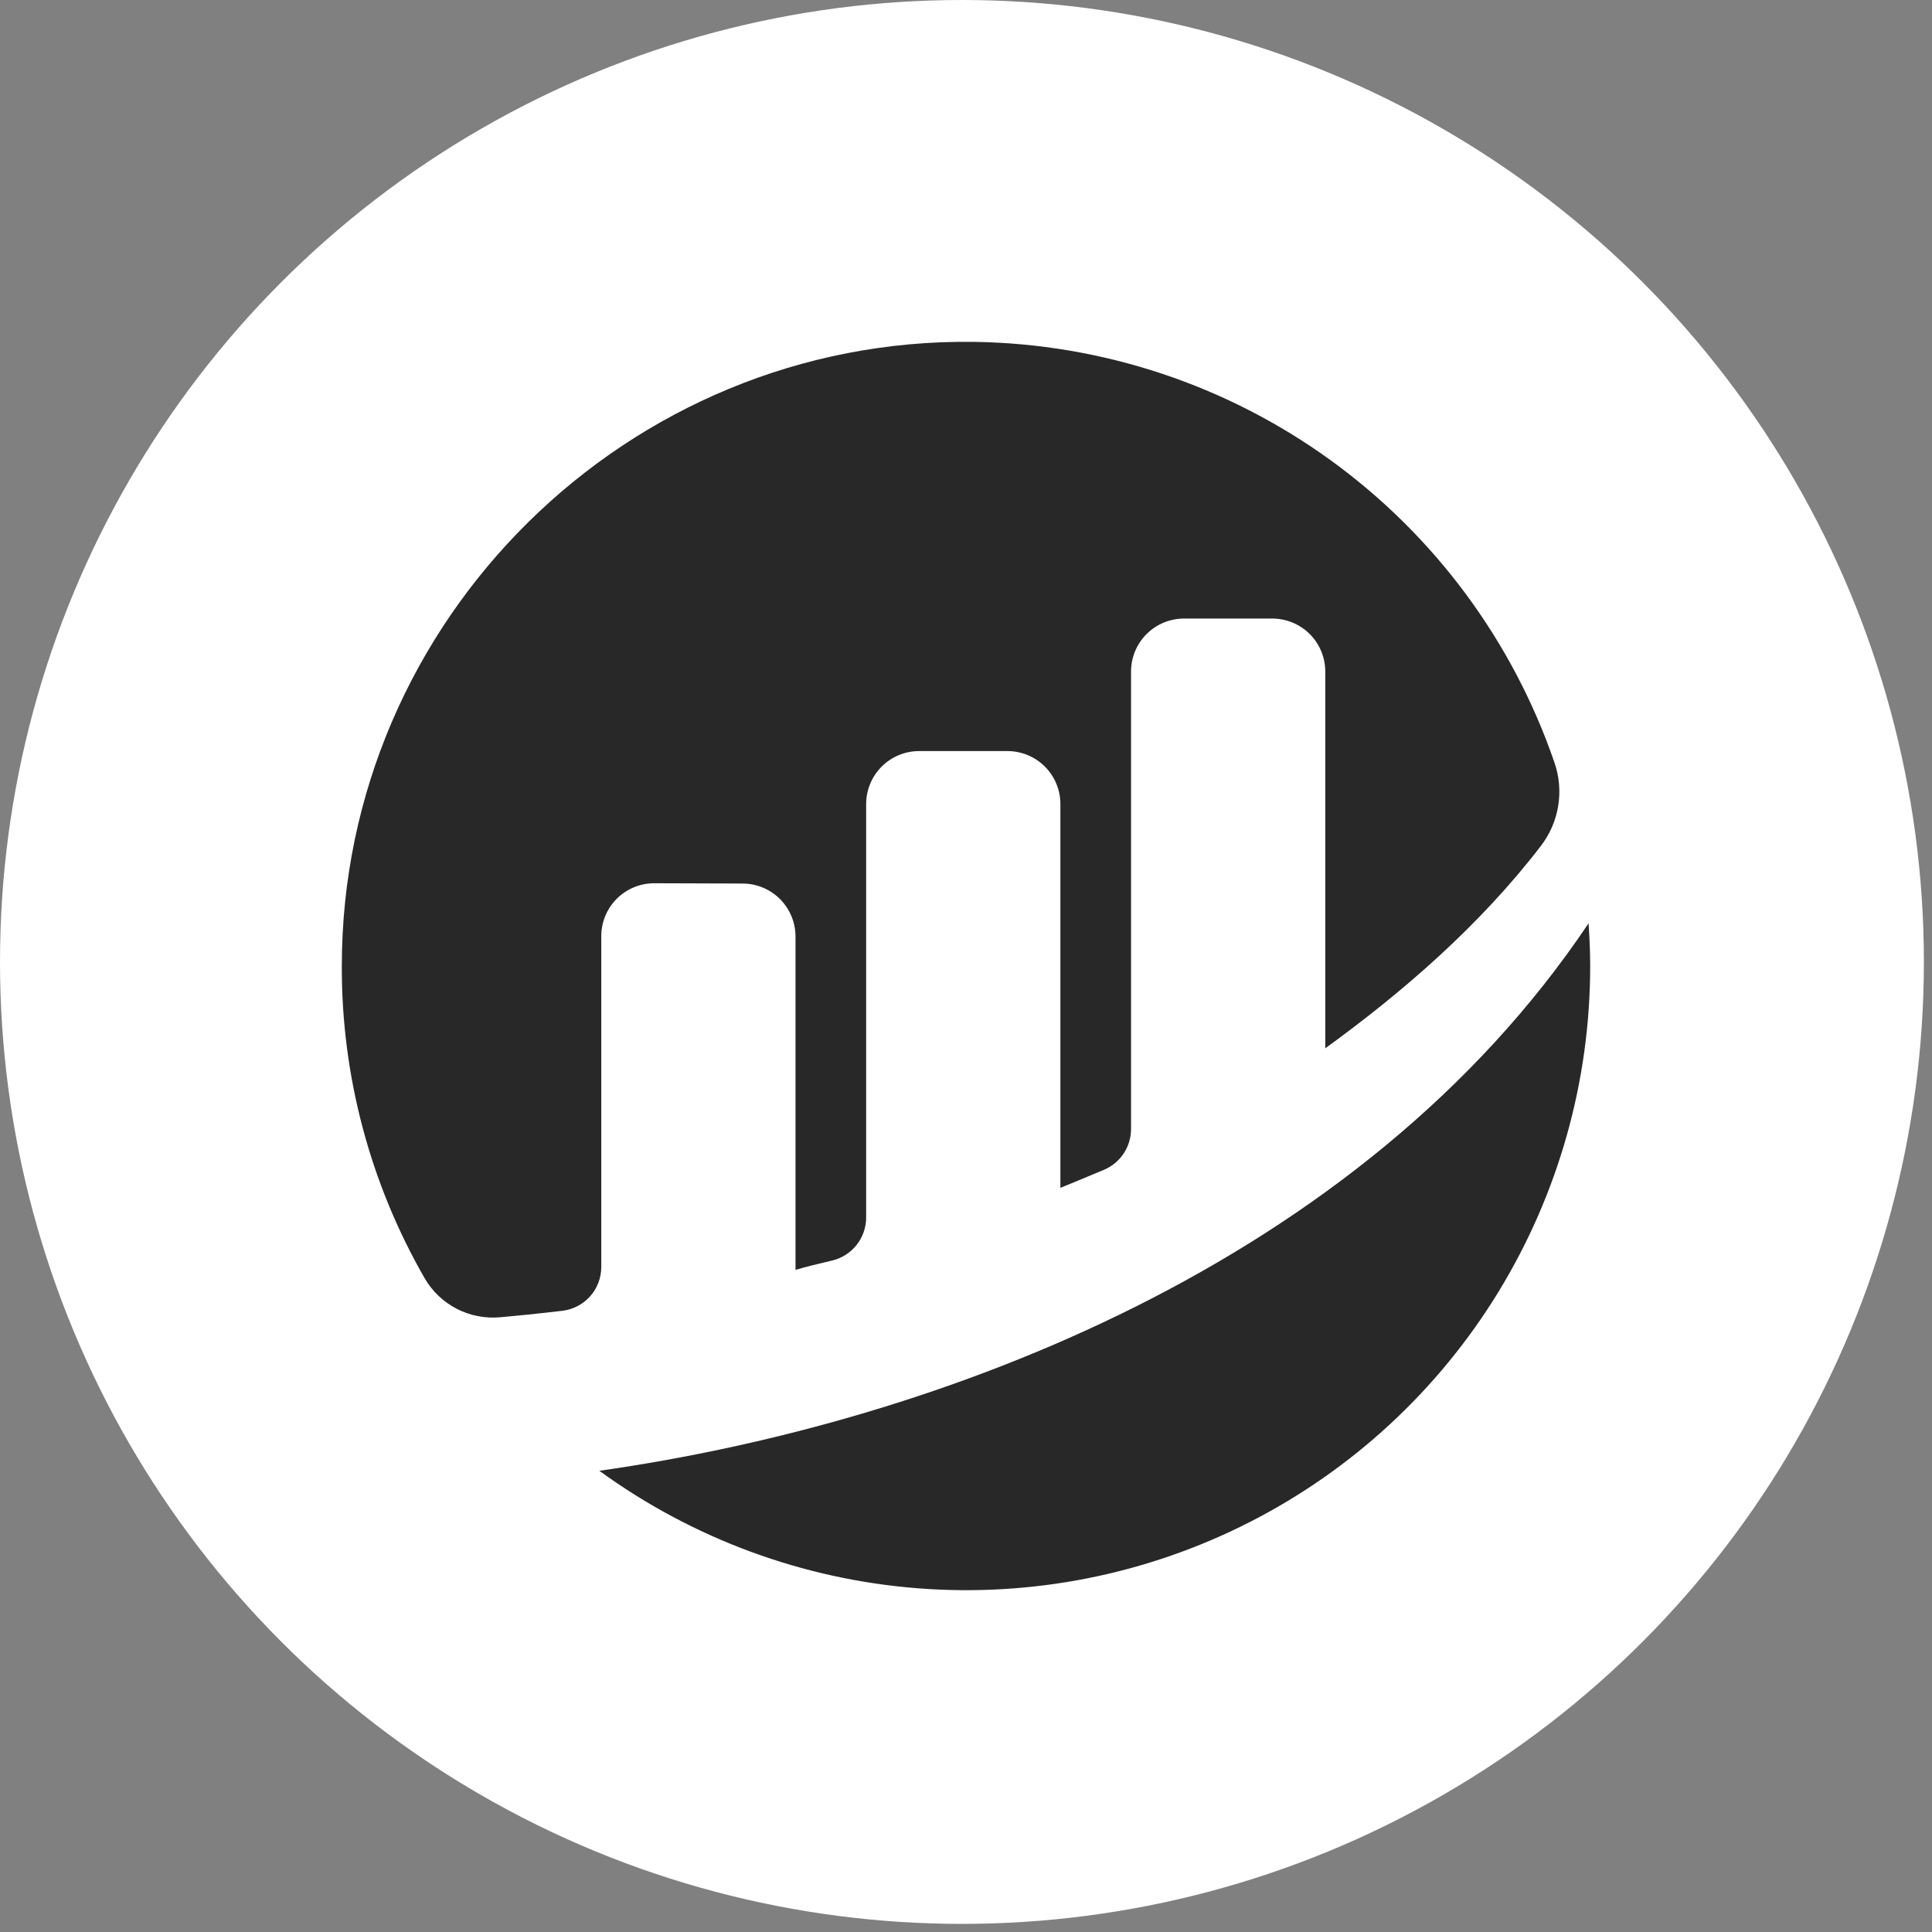
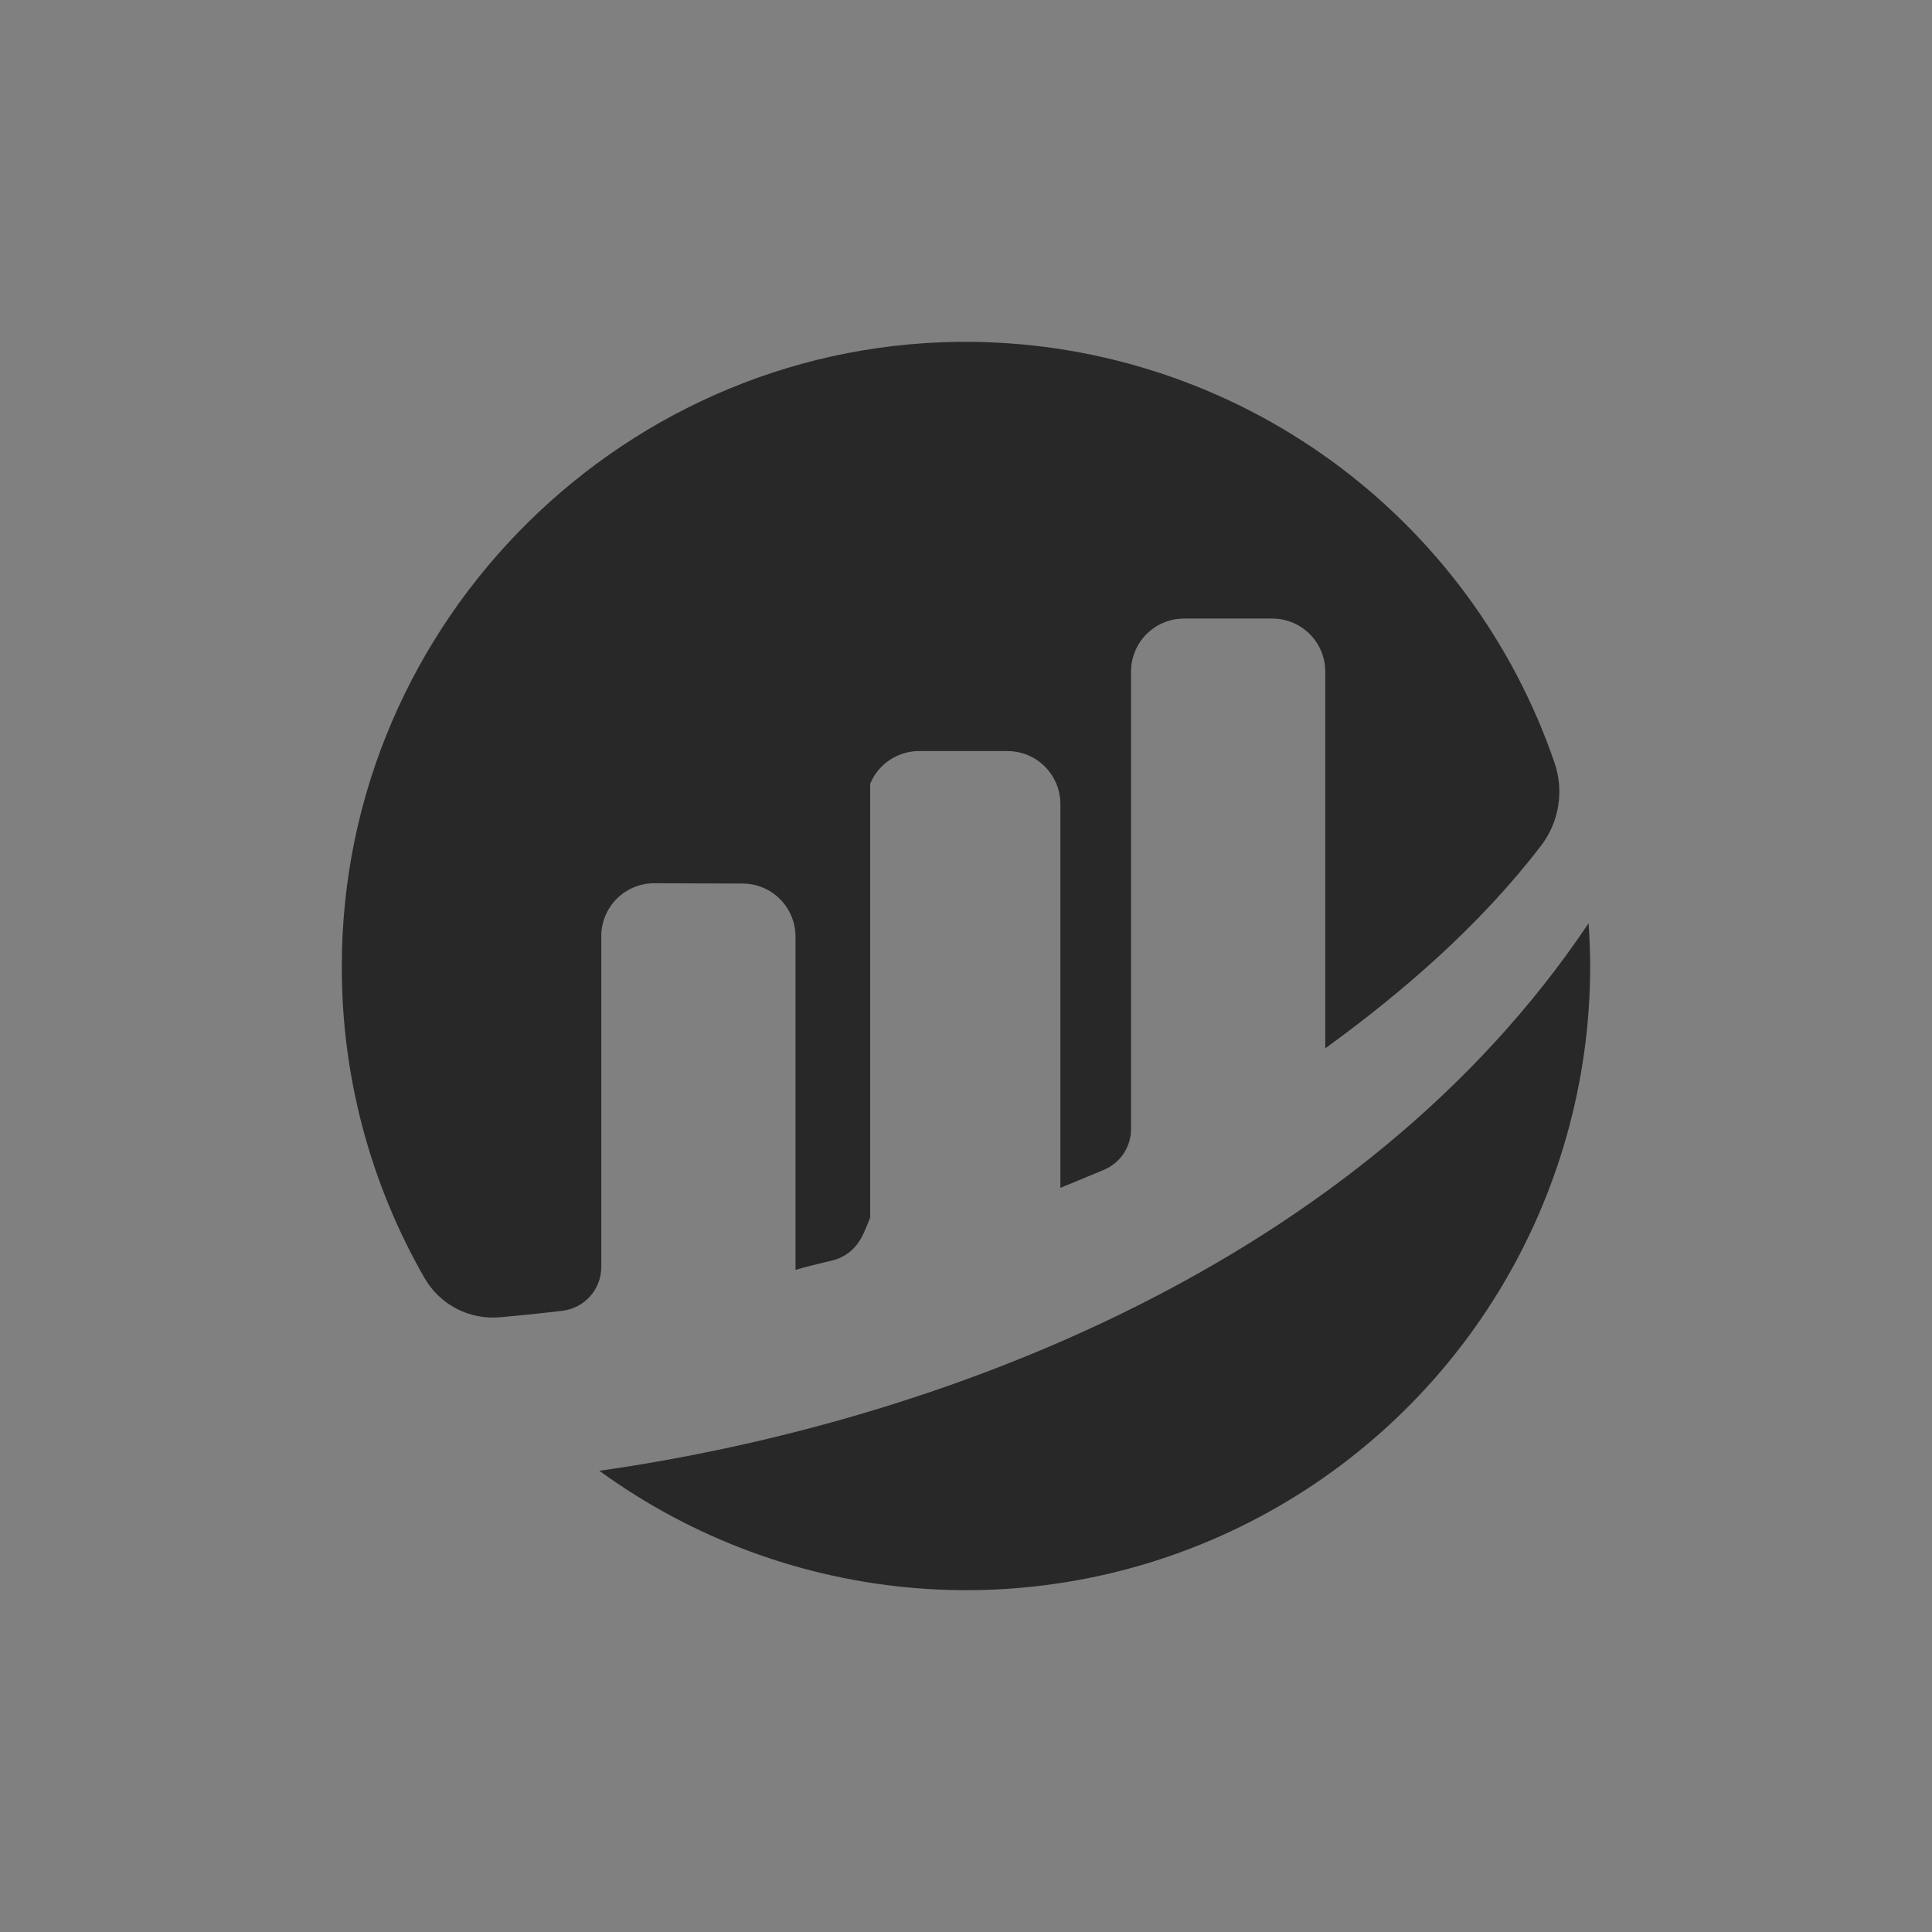
<svg xmlns="http://www.w3.org/2000/svg" width="130" height="130" viewBox="0 0 130 130" fill="none">
  <rect x="0" y="0" width="130" height="130" fill="#808080" stroke="none" />
-   <circle cx="64.727" cy="64.727" r="64.727" fill="white" />
-   <path fill-rule="evenodd" clip-rule="evenodd" d="M40.73 61.627C40.55 62.06 40.458 62.525 40.458 62.994H40.459V85.254C40.458 85.983 40.19 86.687 39.704 87.23C39.218 87.774 38.55 88.12 37.826 88.202C36.162 88.398 34.763 88.537 33.639 88.636C32.633 88.726 31.622 88.527 30.725 88.062C29.828 87.598 29.083 86.887 28.576 86.013C24.901 79.623 22.977 72.375 23 65.003C22.998 41.706 42.243 22.691 65.529 23.004C74.164 23.123 82.552 25.907 89.546 30.976C96.539 36.045 101.797 43.151 104.6 51.323C104.921 52.257 105.006 53.257 104.847 54.232C104.688 55.207 104.29 56.127 103.689 56.911C99.546 62.312 94.326 66.803 89.175 70.538V45.188C89.175 44.242 88.8 43.335 88.131 42.666C87.463 41.998 86.556 41.622 85.61 41.622H79.669C79.201 41.622 78.738 41.714 78.305 41.893C77.873 42.072 77.48 42.335 77.149 42.666C76.818 42.997 76.555 43.391 76.376 43.823C76.197 44.256 76.105 44.719 76.105 45.188V75.973C76.104 76.557 75.932 77.129 75.609 77.616C75.286 78.103 74.826 78.484 74.288 78.712C72.839 79.324 71.352 79.926 71.352 79.926V54.103C71.352 53.158 70.976 52.251 70.308 51.582C69.639 50.913 68.733 50.538 67.787 50.538H61.846C61.378 50.538 60.914 50.63 60.482 50.809C60.049 50.988 59.656 51.251 59.325 51.582C58.994 51.913 58.732 52.307 58.553 52.739C58.373 53.172 58.281 53.636 58.281 54.104V81.926C58.281 82.595 58.055 83.245 57.639 83.77C57.224 84.295 56.643 84.664 55.991 84.818C55.053 85.038 54.196 85.249 53.528 85.447V63.018C53.528 62.072 53.153 61.165 52.484 60.496C51.816 59.827 50.909 59.452 49.963 59.452L44.034 59.432C43.565 59.43 43.1 59.521 42.666 59.699C42.233 59.877 41.838 60.139 41.506 60.47C41.173 60.801 40.91 61.194 40.73 61.627ZM40.329 98.966C40.329 98.965 40.329 98.965 40.328 98.965L40.328 98.966C40.329 98.966 40.329 98.966 40.329 98.966ZM40.329 98.966C46.592 103.523 53.992 106.258 61.712 106.869C69.432 107.48 77.171 105.943 84.072 102.427C90.973 98.912 96.767 93.555 100.814 86.95C104.86 80.344 107.001 72.748 107 65.001C107 64.034 106.955 63.078 106.891 62.127C91.553 85.009 63.234 95.707 40.329 98.966Z" fill="#282828" />
+   <path fill-rule="evenodd" clip-rule="evenodd" d="M40.73 61.627C40.55 62.06 40.458 62.525 40.458 62.994H40.459V85.254C40.458 85.983 40.19 86.687 39.704 87.23C39.218 87.774 38.55 88.12 37.826 88.202C36.162 88.398 34.763 88.537 33.639 88.636C32.633 88.726 31.622 88.527 30.725 88.062C29.828 87.598 29.083 86.887 28.576 86.013C24.901 79.623 22.977 72.375 23 65.003C22.998 41.706 42.243 22.691 65.529 23.004C74.164 23.123 82.552 25.907 89.546 30.976C96.539 36.045 101.797 43.151 104.6 51.323C104.921 52.257 105.006 53.257 104.847 54.232C104.688 55.207 104.29 56.127 103.689 56.911C99.546 62.312 94.326 66.803 89.175 70.538V45.188C89.175 44.242 88.8 43.335 88.131 42.666C87.463 41.998 86.556 41.622 85.61 41.622H79.669C79.201 41.622 78.738 41.714 78.305 41.893C77.873 42.072 77.48 42.335 77.149 42.666C76.818 42.997 76.555 43.391 76.376 43.823C76.197 44.256 76.105 44.719 76.105 45.188V75.973C76.104 76.557 75.932 77.129 75.609 77.616C75.286 78.103 74.826 78.484 74.288 78.712C72.839 79.324 71.352 79.926 71.352 79.926V54.103C71.352 53.158 70.976 52.251 70.308 51.582C69.639 50.913 68.733 50.538 67.787 50.538H61.846C61.378 50.538 60.914 50.63 60.482 50.809C60.049 50.988 59.656 51.251 59.325 51.582C58.994 51.913 58.732 52.307 58.553 52.739V81.926C58.281 82.595 58.055 83.245 57.639 83.77C57.224 84.295 56.643 84.664 55.991 84.818C55.053 85.038 54.196 85.249 53.528 85.447V63.018C53.528 62.072 53.153 61.165 52.484 60.496C51.816 59.827 50.909 59.452 49.963 59.452L44.034 59.432C43.565 59.43 43.1 59.521 42.666 59.699C42.233 59.877 41.838 60.139 41.506 60.47C41.173 60.801 40.91 61.194 40.73 61.627ZM40.329 98.966C40.329 98.965 40.329 98.965 40.328 98.965L40.328 98.966C40.329 98.966 40.329 98.966 40.329 98.966ZM40.329 98.966C46.592 103.523 53.992 106.258 61.712 106.869C69.432 107.48 77.171 105.943 84.072 102.427C90.973 98.912 96.767 93.555 100.814 86.95C104.86 80.344 107.001 72.748 107 65.001C107 64.034 106.955 63.078 106.891 62.127C91.553 85.009 63.234 95.707 40.329 98.966Z" fill="#282828" />
</svg>